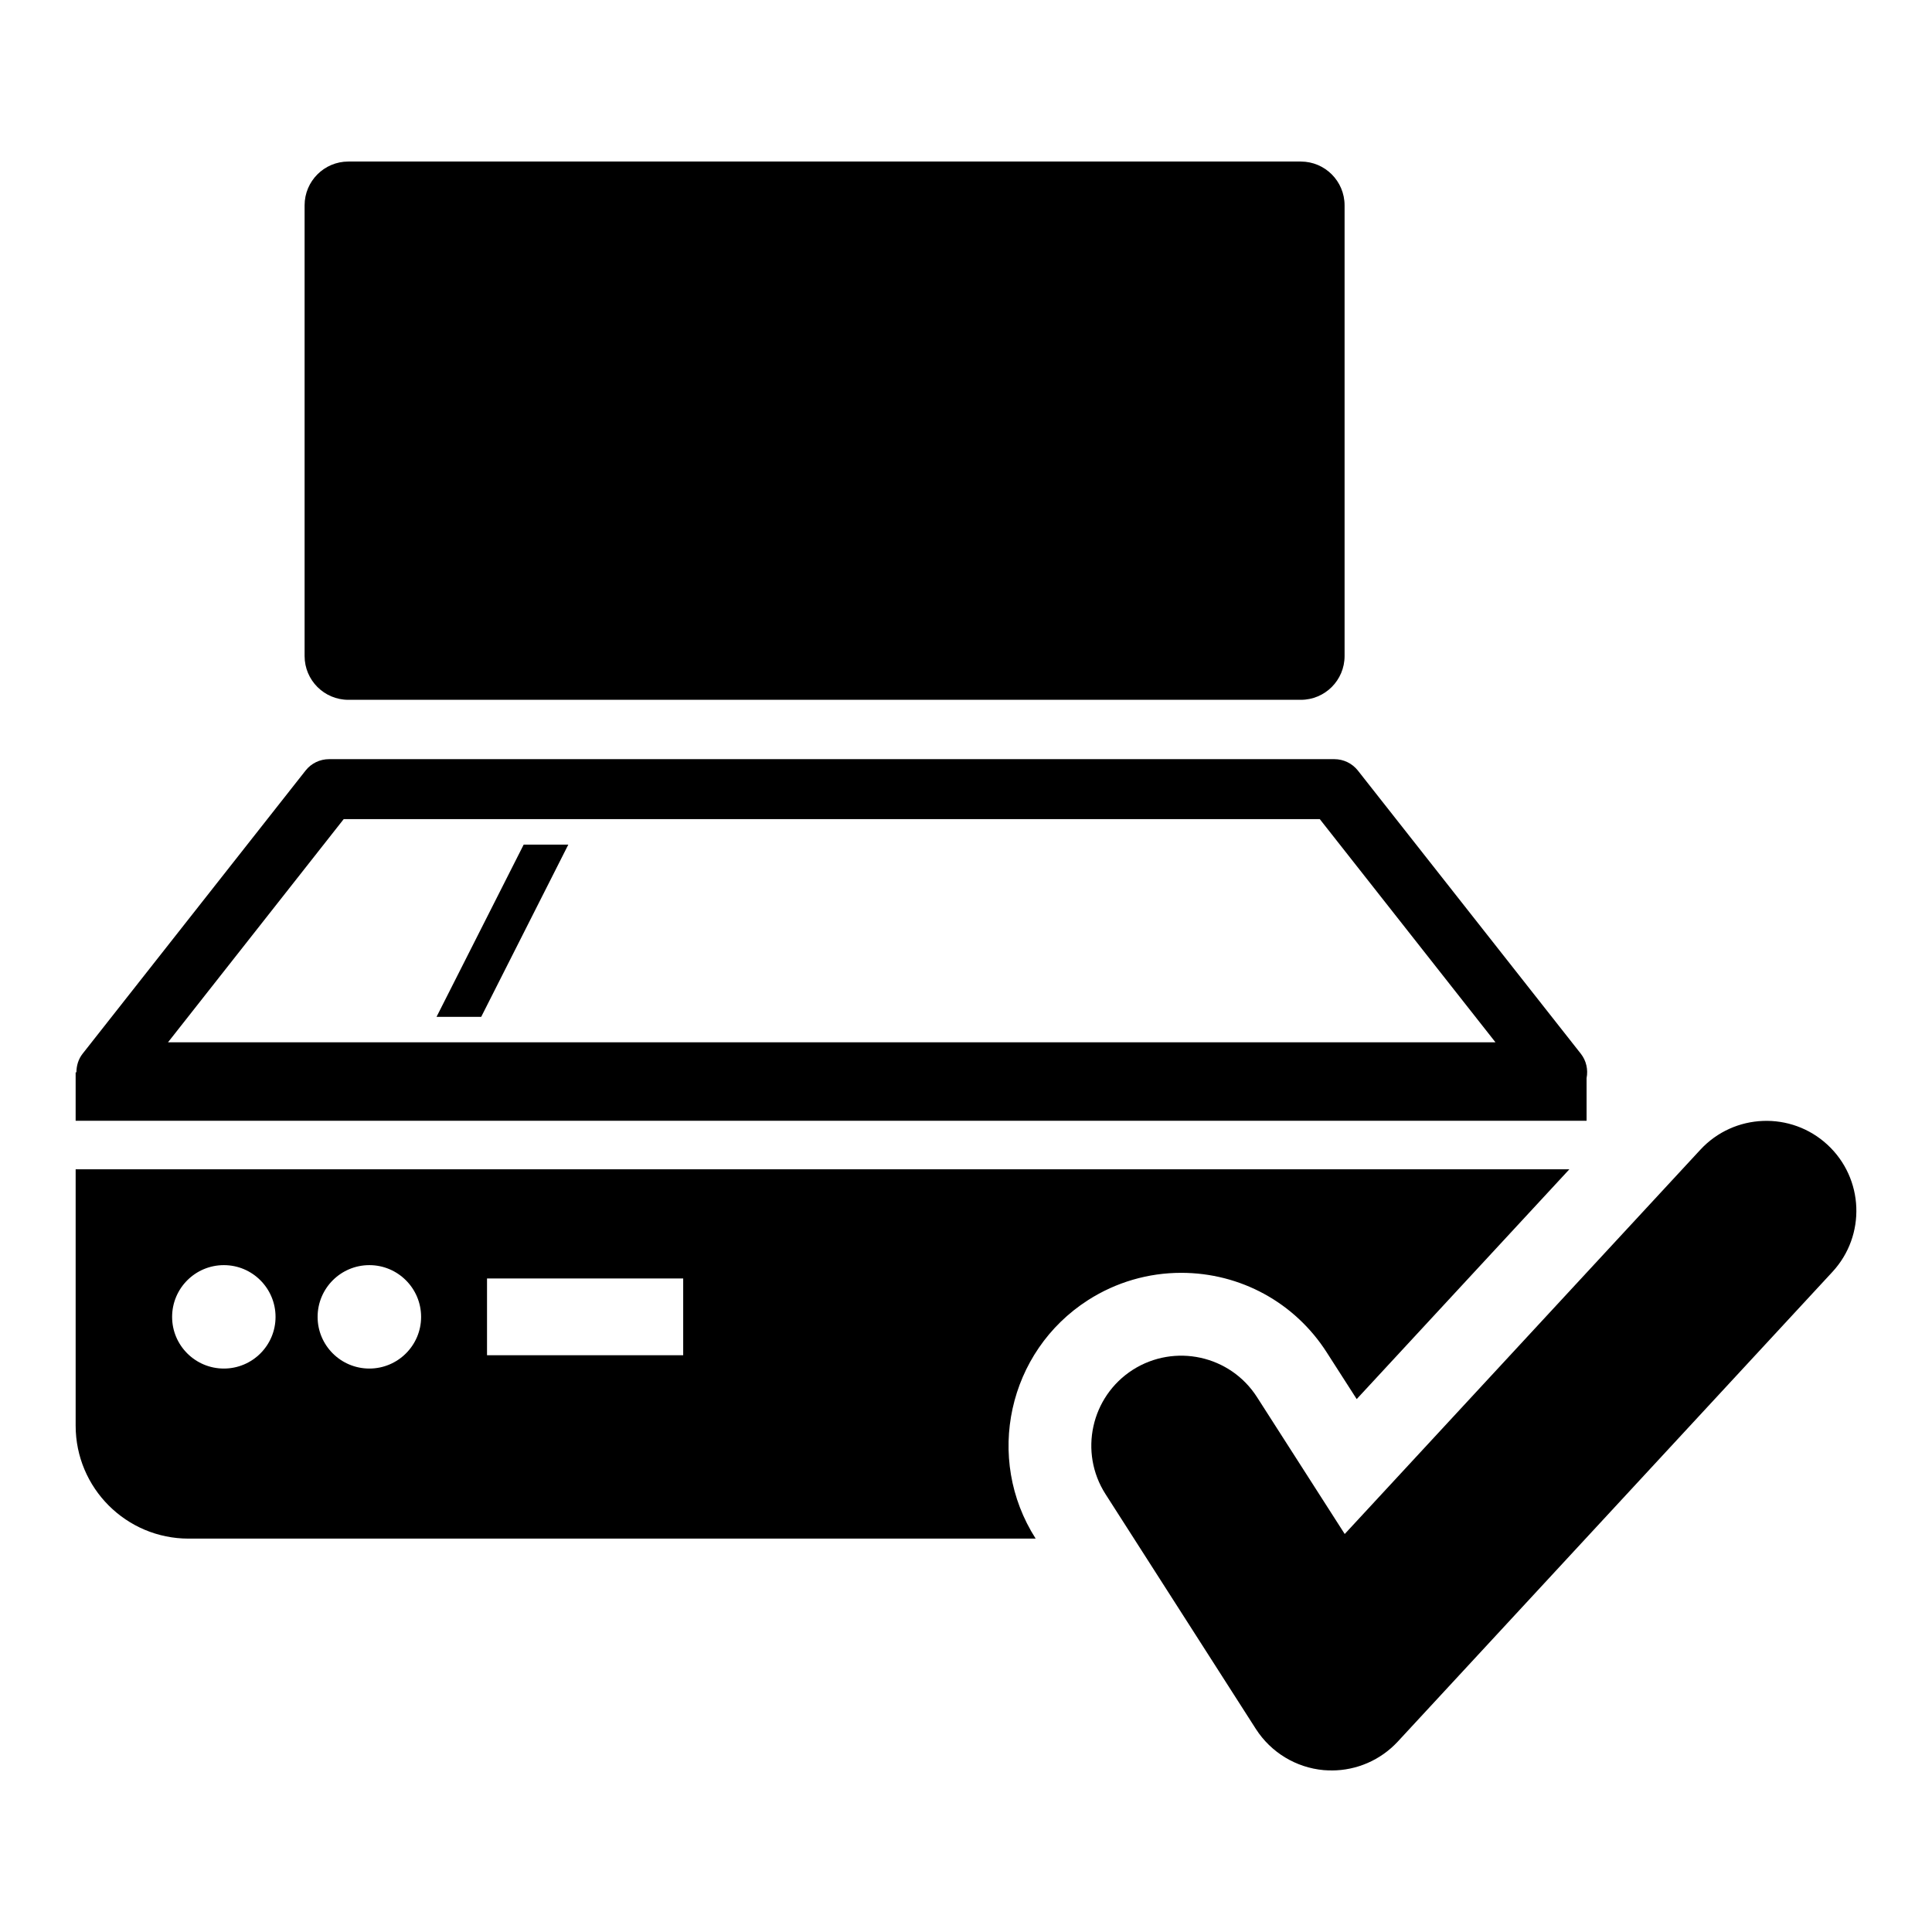
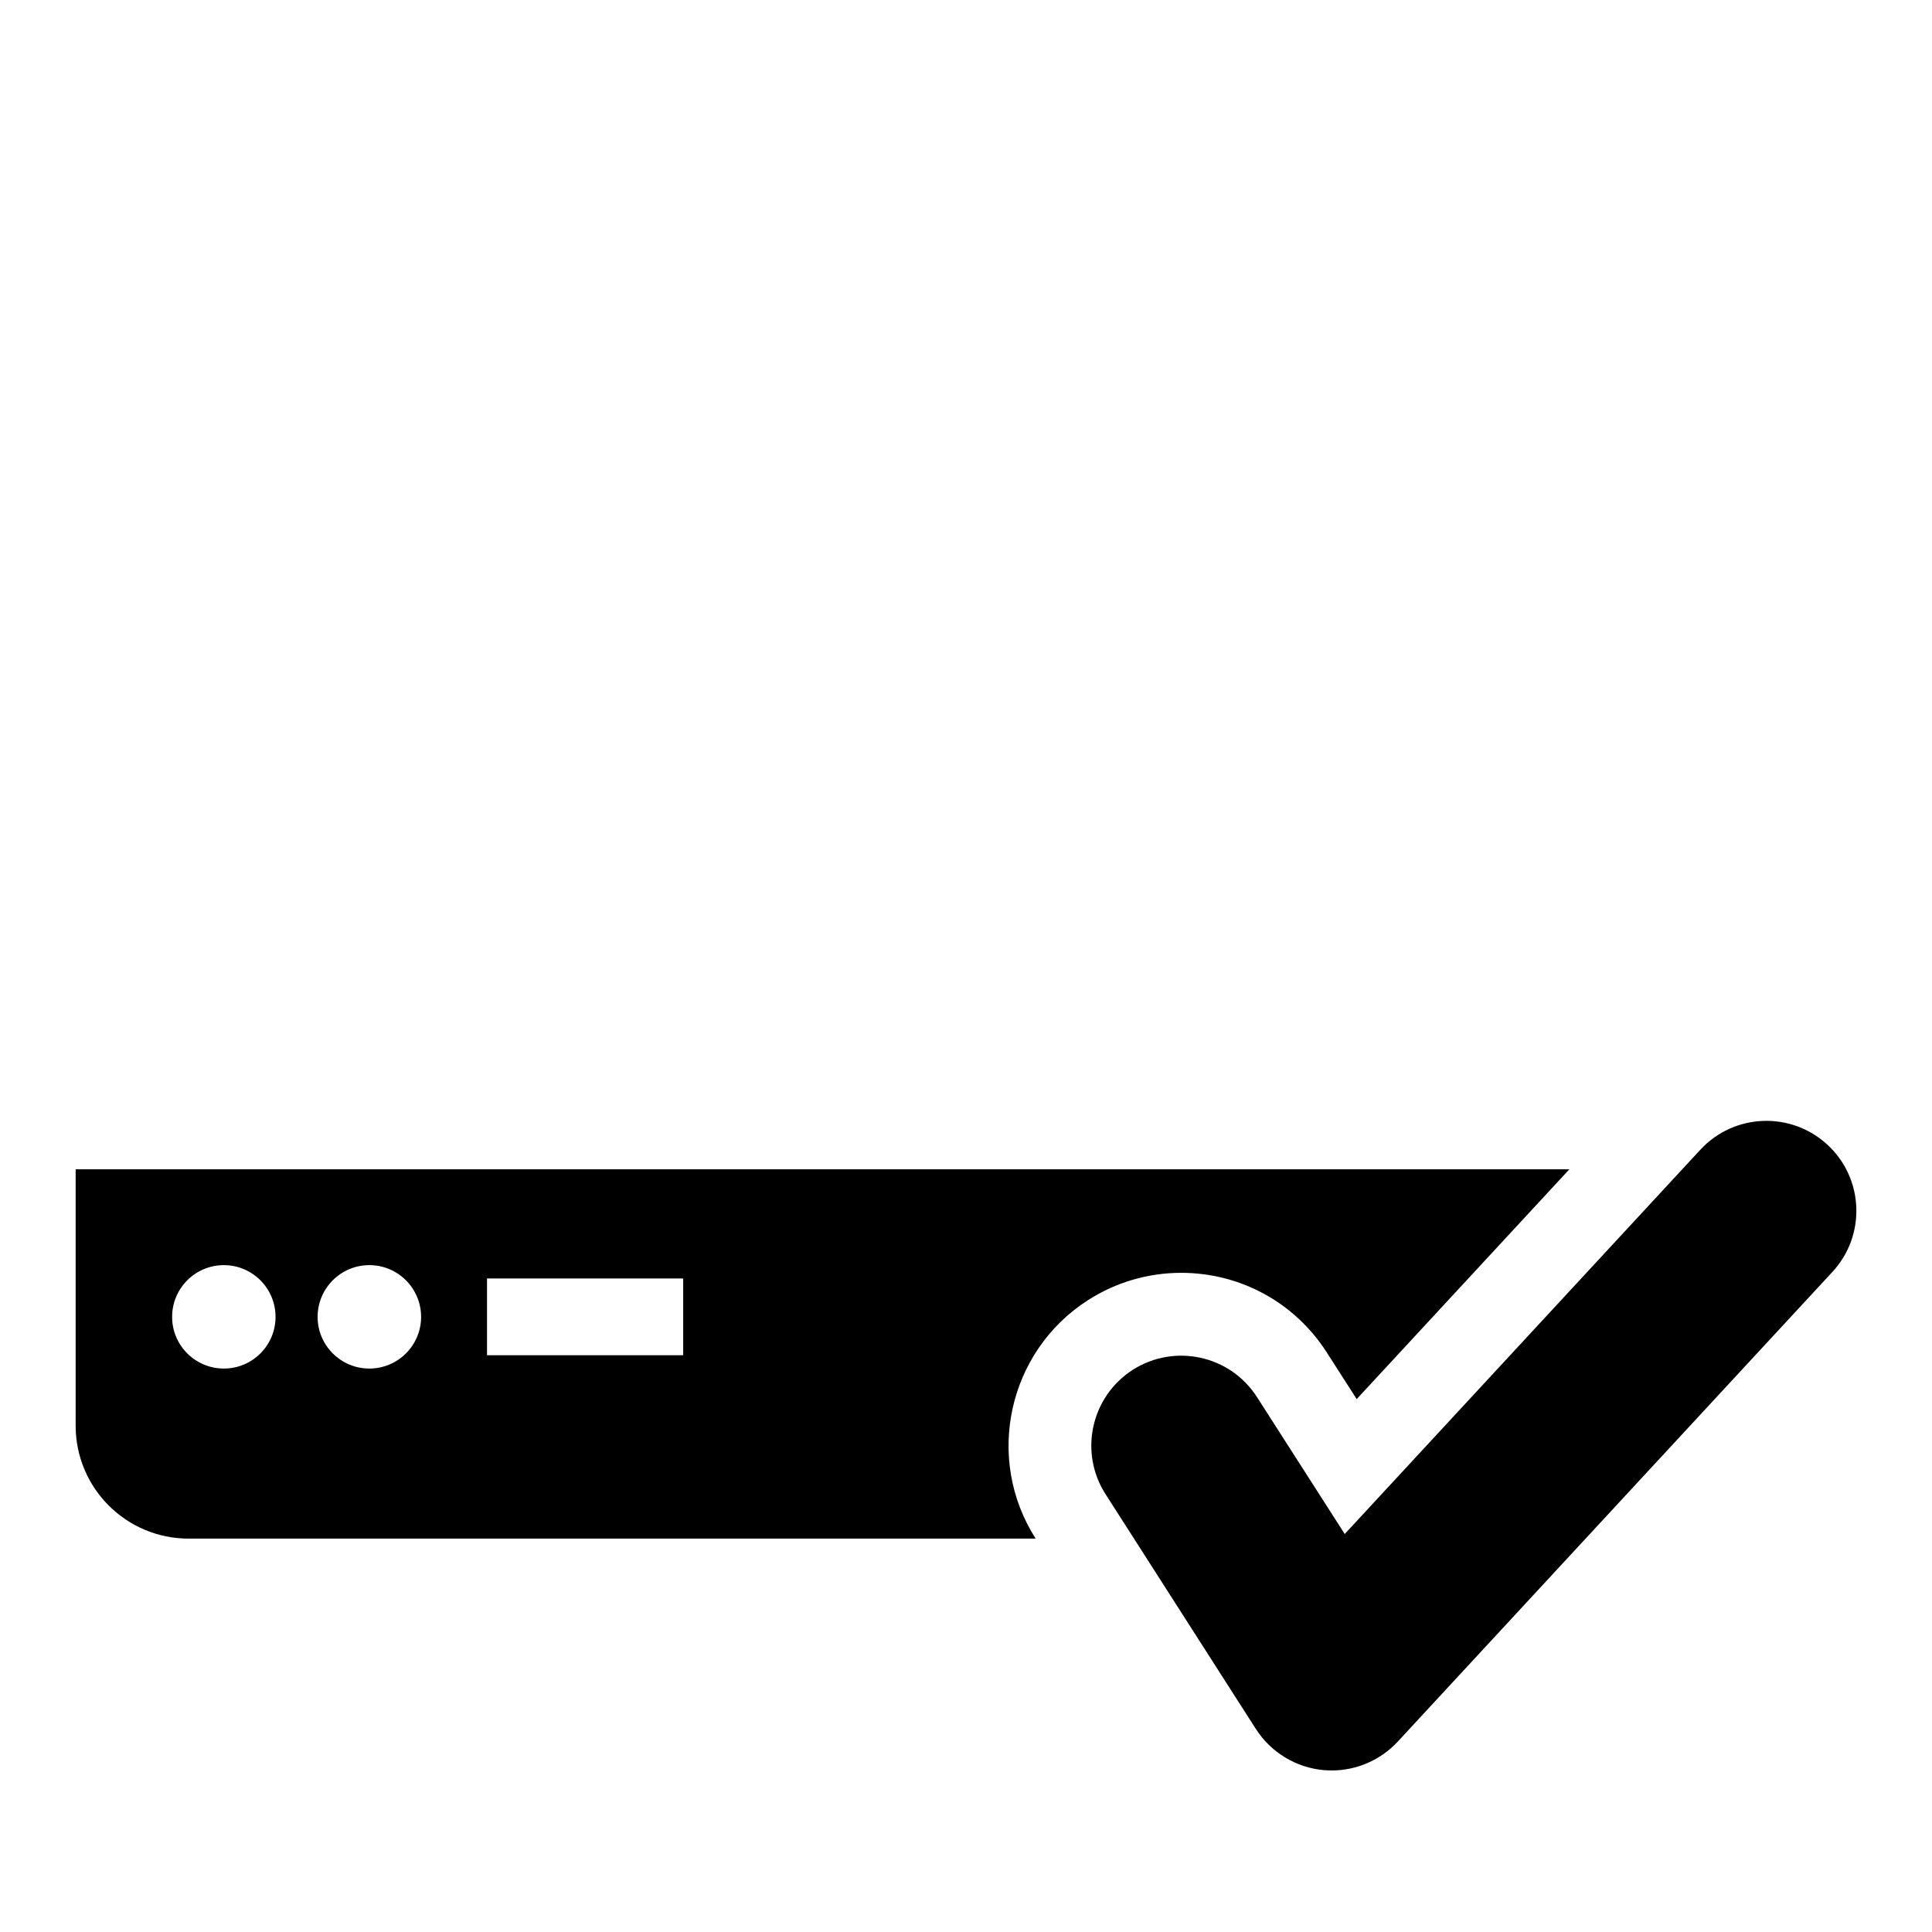
<svg xmlns="http://www.w3.org/2000/svg" fill="#000000" width="800px" height="800px" version="1.1" viewBox="144 144 512 512">
  <g>
-     <path d="m488.73 186.81h-252.41c-6.402 0-11.598 5.188-11.598 11.605v119.44c0 6.41 5.195 11.605 11.598 11.605h252.41c6.41 0 11.598-5.195 11.598-11.605v-119.43c0-6.418-5.195-11.613-11.598-11.613z" />
-     <path d="m564.46 441.02v-11.312c0.438-2.227-0.066-4.602-1.516-6.449l-59.086-75.047c-1.516-1.922-3.805-3.027-6.254-3.027h-266.39c-2.434 0-4.734 1.102-6.242 3.027l-59.086 75.043c-1.121 1.434-1.629 3.168-1.633 4.922l-0.207-0.004v12.848zm-329.38-79.941h258.68l46.562 59.148-351.8-0.004z" />
-     <path d="m294.61 367.83h-11.828l-23.094 45.645h11.836z" />
    <path d="m432.35 488.54c7.422-4.746 15.953-7.227 24.676-7.227 15.703 0 30.133 7.883 38.586 21.105l7.926 12.355 56.359-60.898-395.85-0.004v67.941c0 16.531 13.402 29.938 29.934 29.938h224.48c-13.582-21.254-7.352-49.598 13.891-63.211zm-229.02 18.141c-7.574 0-13.719-6.137-13.719-13.688 0-7.578 6.144-13.719 13.719-13.719 7.559 0 13.691 6.144 13.691 13.719 0.004 7.555-6.137 13.688-13.691 13.688zm38.555 0c-7.574 0-13.715-6.137-13.715-13.688 0-7.578 6.141-13.719 13.715-13.719 7.559 0 13.711 6.144 13.711 13.719 0 7.555-6.152 13.688-13.711 13.688zm83.168-3.531h-51.988v-20.348h51.988z" />
    <path d="m496.9 613.18c-0.699 0-1.398-0.023-2.109-0.078-7.352-0.668-13.973-4.691-17.965-10.898l-39.852-62.242c-7.098-11.078-3.867-25.824 7.215-32.945 11.105-7.066 25.836-3.856 32.934 7.238l23.242 36.27 94.258-101.85c8.945-9.656 24.031-10.234 33.688-1.297 9.668 8.957 10.242 24.02 1.297 33.688l-115.21 124.5c-4.539 4.879-10.879 7.621-17.492 7.621z" />
  </g>
</svg>